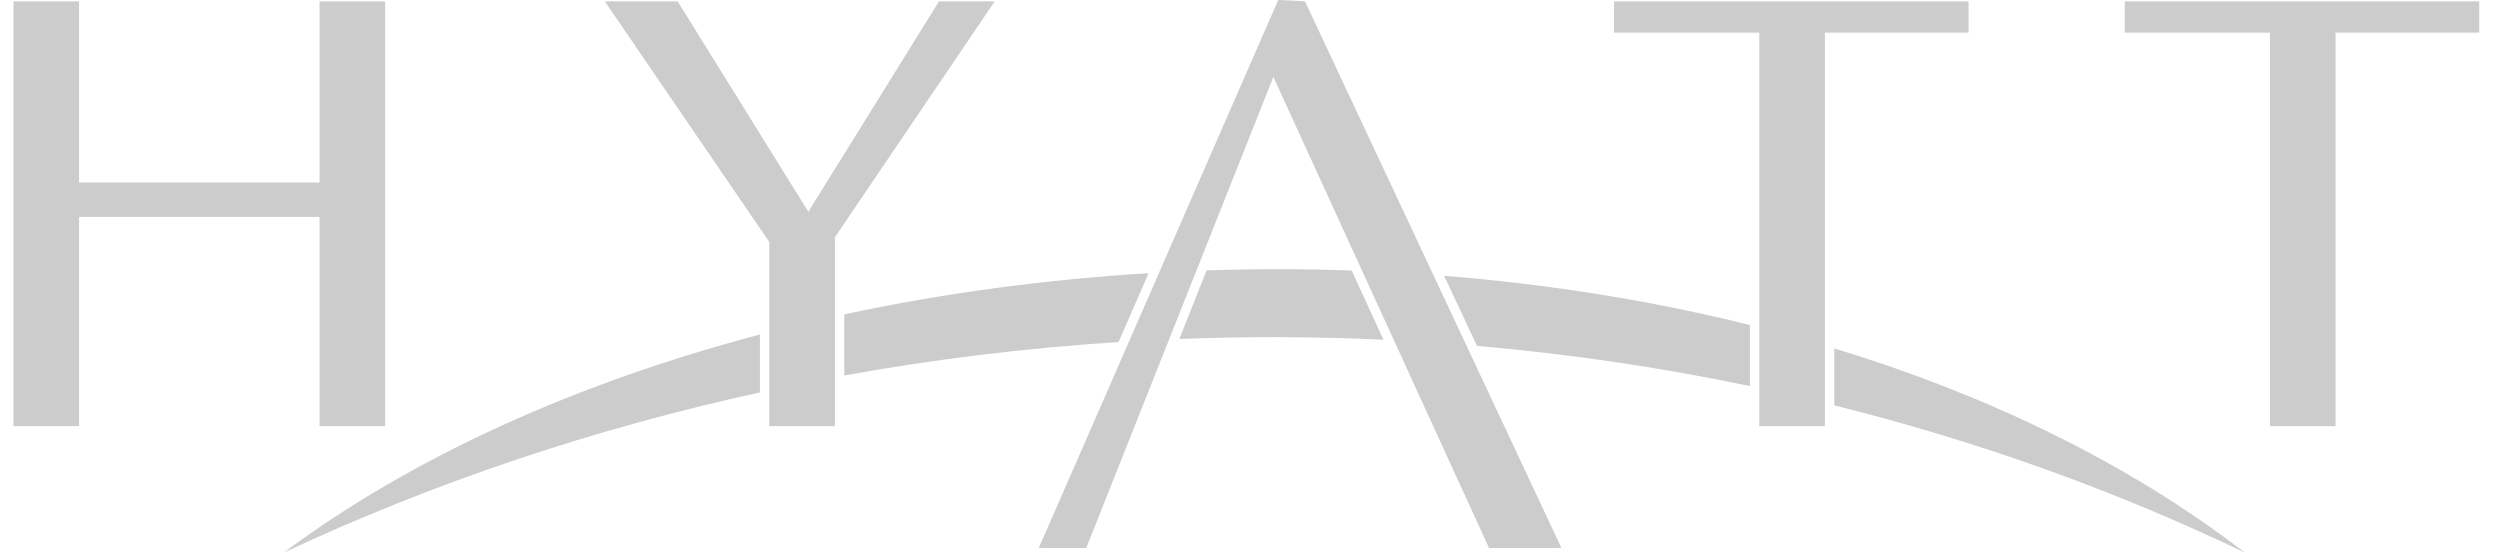
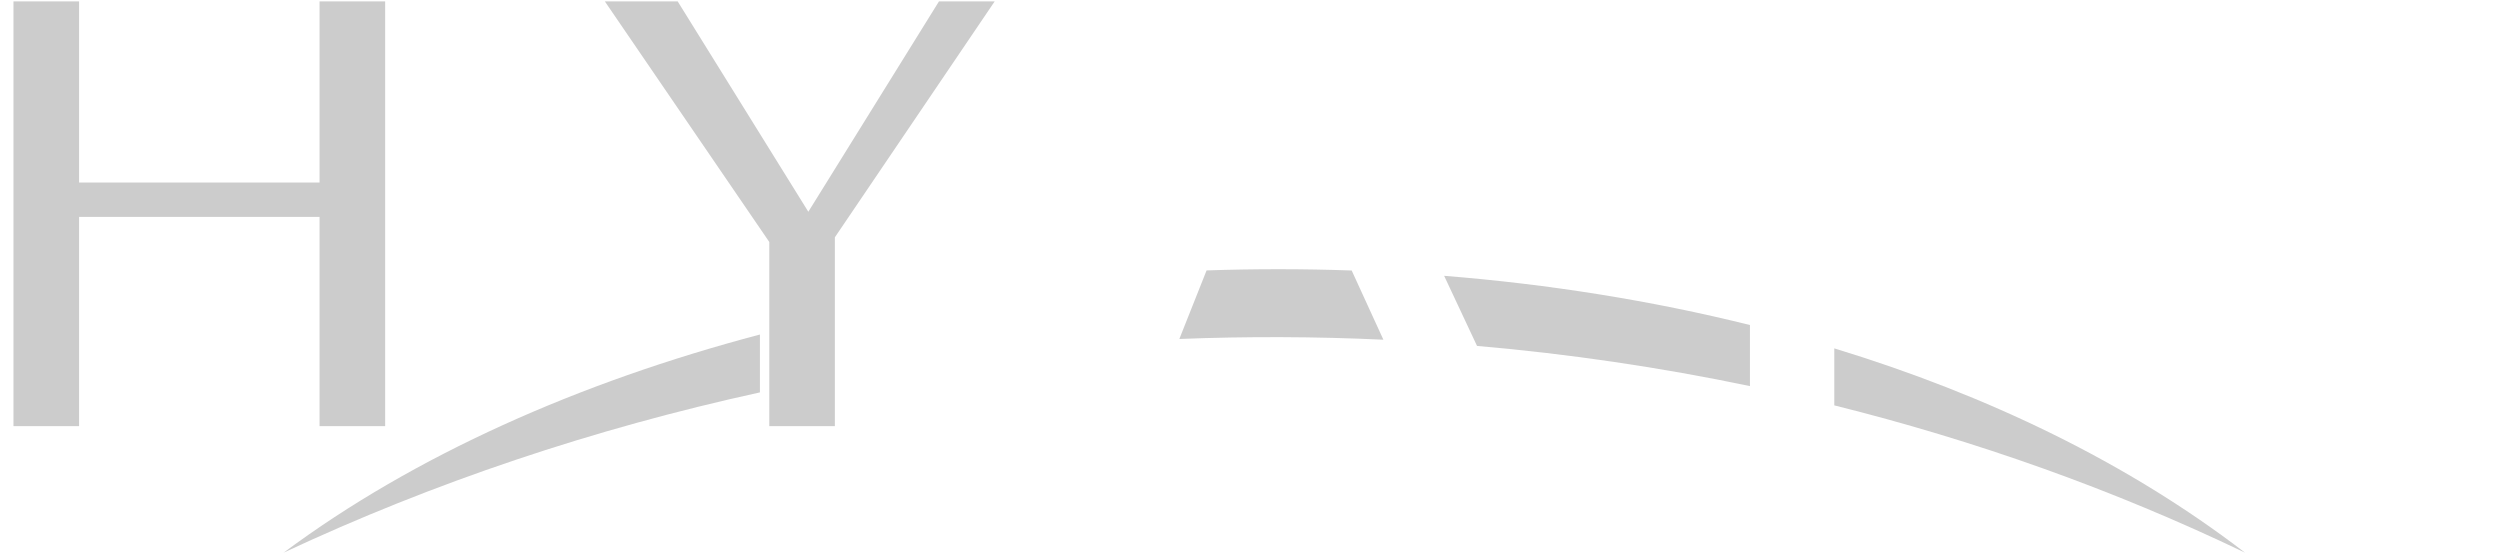
<svg xmlns="http://www.w3.org/2000/svg" width="95px" height="21px" viewBox="0 0 95 21" version="1.1">
  <title>Page 1</title>
  <g id="Page-1" stroke="none" stroke-width="1" fill="none" fill-rule="evenodd">
    <path d="M28.877,12.712 C22,14.526 15.741,17.311 10.779,21 C16.471,18.336 22.564,16.292 28.877,14.911 L28.877,12.712 Z" id="Fill-191" fill="#CCCCCC" />
    <path d="M51.364,10.279 C49.527,10.214 47.686,10.214 45.85,10.276 L44.815,12.881 C47.392,12.78 49.98,12.788 52.569,12.909 L51.364,10.279 Z" id="Fill-192" fill="#CCCCCC" />
-     <path d="M43.648,10.381 C39.714,10.621 35.825,11.143 32.082,11.946 L32.082,14.268 C35.51,13.647 38.994,13.224 42.504,12.998 L43.648,10.381 Z" id="Fill-193" fill="#CCCCCC" />
    <path d="M85.308,21 C80.86,17.583 75.517,15.01 69.703,13.238 L69.703,15.404 C75.047,16.736 80.285,18.589 85.308,21" id="Fill-194" fill="#CCCCCC" />
    <path d="M66.498,12.351 C62.747,11.418 58.839,10.798 54.877,10.481 L56.127,13.145 C59.602,13.446 63.068,13.956 66.498,14.671 L66.498,12.351 Z" id="Fill-195" fill="#CCCCCC" />
    <polygon id="Fill-196" fill="#CCCCCC" points="22.984 0.053 25.752 0.053 30.565 7.803 30.716 8.046 30.868 7.803 35.681 0.053 37.798 0.053 31.755 8.973 31.725 9.018 31.725 9.073 31.725 16.194 29.233 16.194 29.233 9.252 29.233 9.197 29.202 9.15" />
    <polygon id="Fill-197" fill="#CCCCCC" points="11.966 8.242 3.183 8.242 3.005 8.242 3.005 8.42 3.005 16.193 0.512 16.193 0.512 0.053 3.005 0.053 3.005 6.759 3.005 6.936 3.183 6.936 11.966 6.936 12.143 6.936 12.143 6.759 12.143 0.053 14.636 0.053 14.636 16.193 12.143 16.193 12.143 8.42 12.143 8.242" />
-     <polygon id="Fill-198" fill="#CCCCCC" points="48.561 3.303 48.388 2.924 48.234 3.311 41.277 20.823 39.474 20.823 48.573 -0.001 49.589 0.049 59.334 20.823 56.583 20.823" />
-     <polygon id="Fill-199" fill="#CCCCCC" points="69.346 1.418 69.346 16.193 66.854 16.193 66.854 1.418 66.854 1.24 66.676 1.24 61.335 1.24 61.335 0.053 74.805 0.053 74.805 1.24 69.524 1.24 69.346 1.24" />
-     <polygon id="Fill-200" fill="#CCCCCC" points="88.751 1.418 88.751 16.193 86.258 16.193 86.258 1.418 86.258 1.24 86.08 1.24 80.74 1.24 80.74 0.053 94.21 0.053 94.21 1.24 88.929 1.24 88.751 1.24" />
  </g>
</svg>